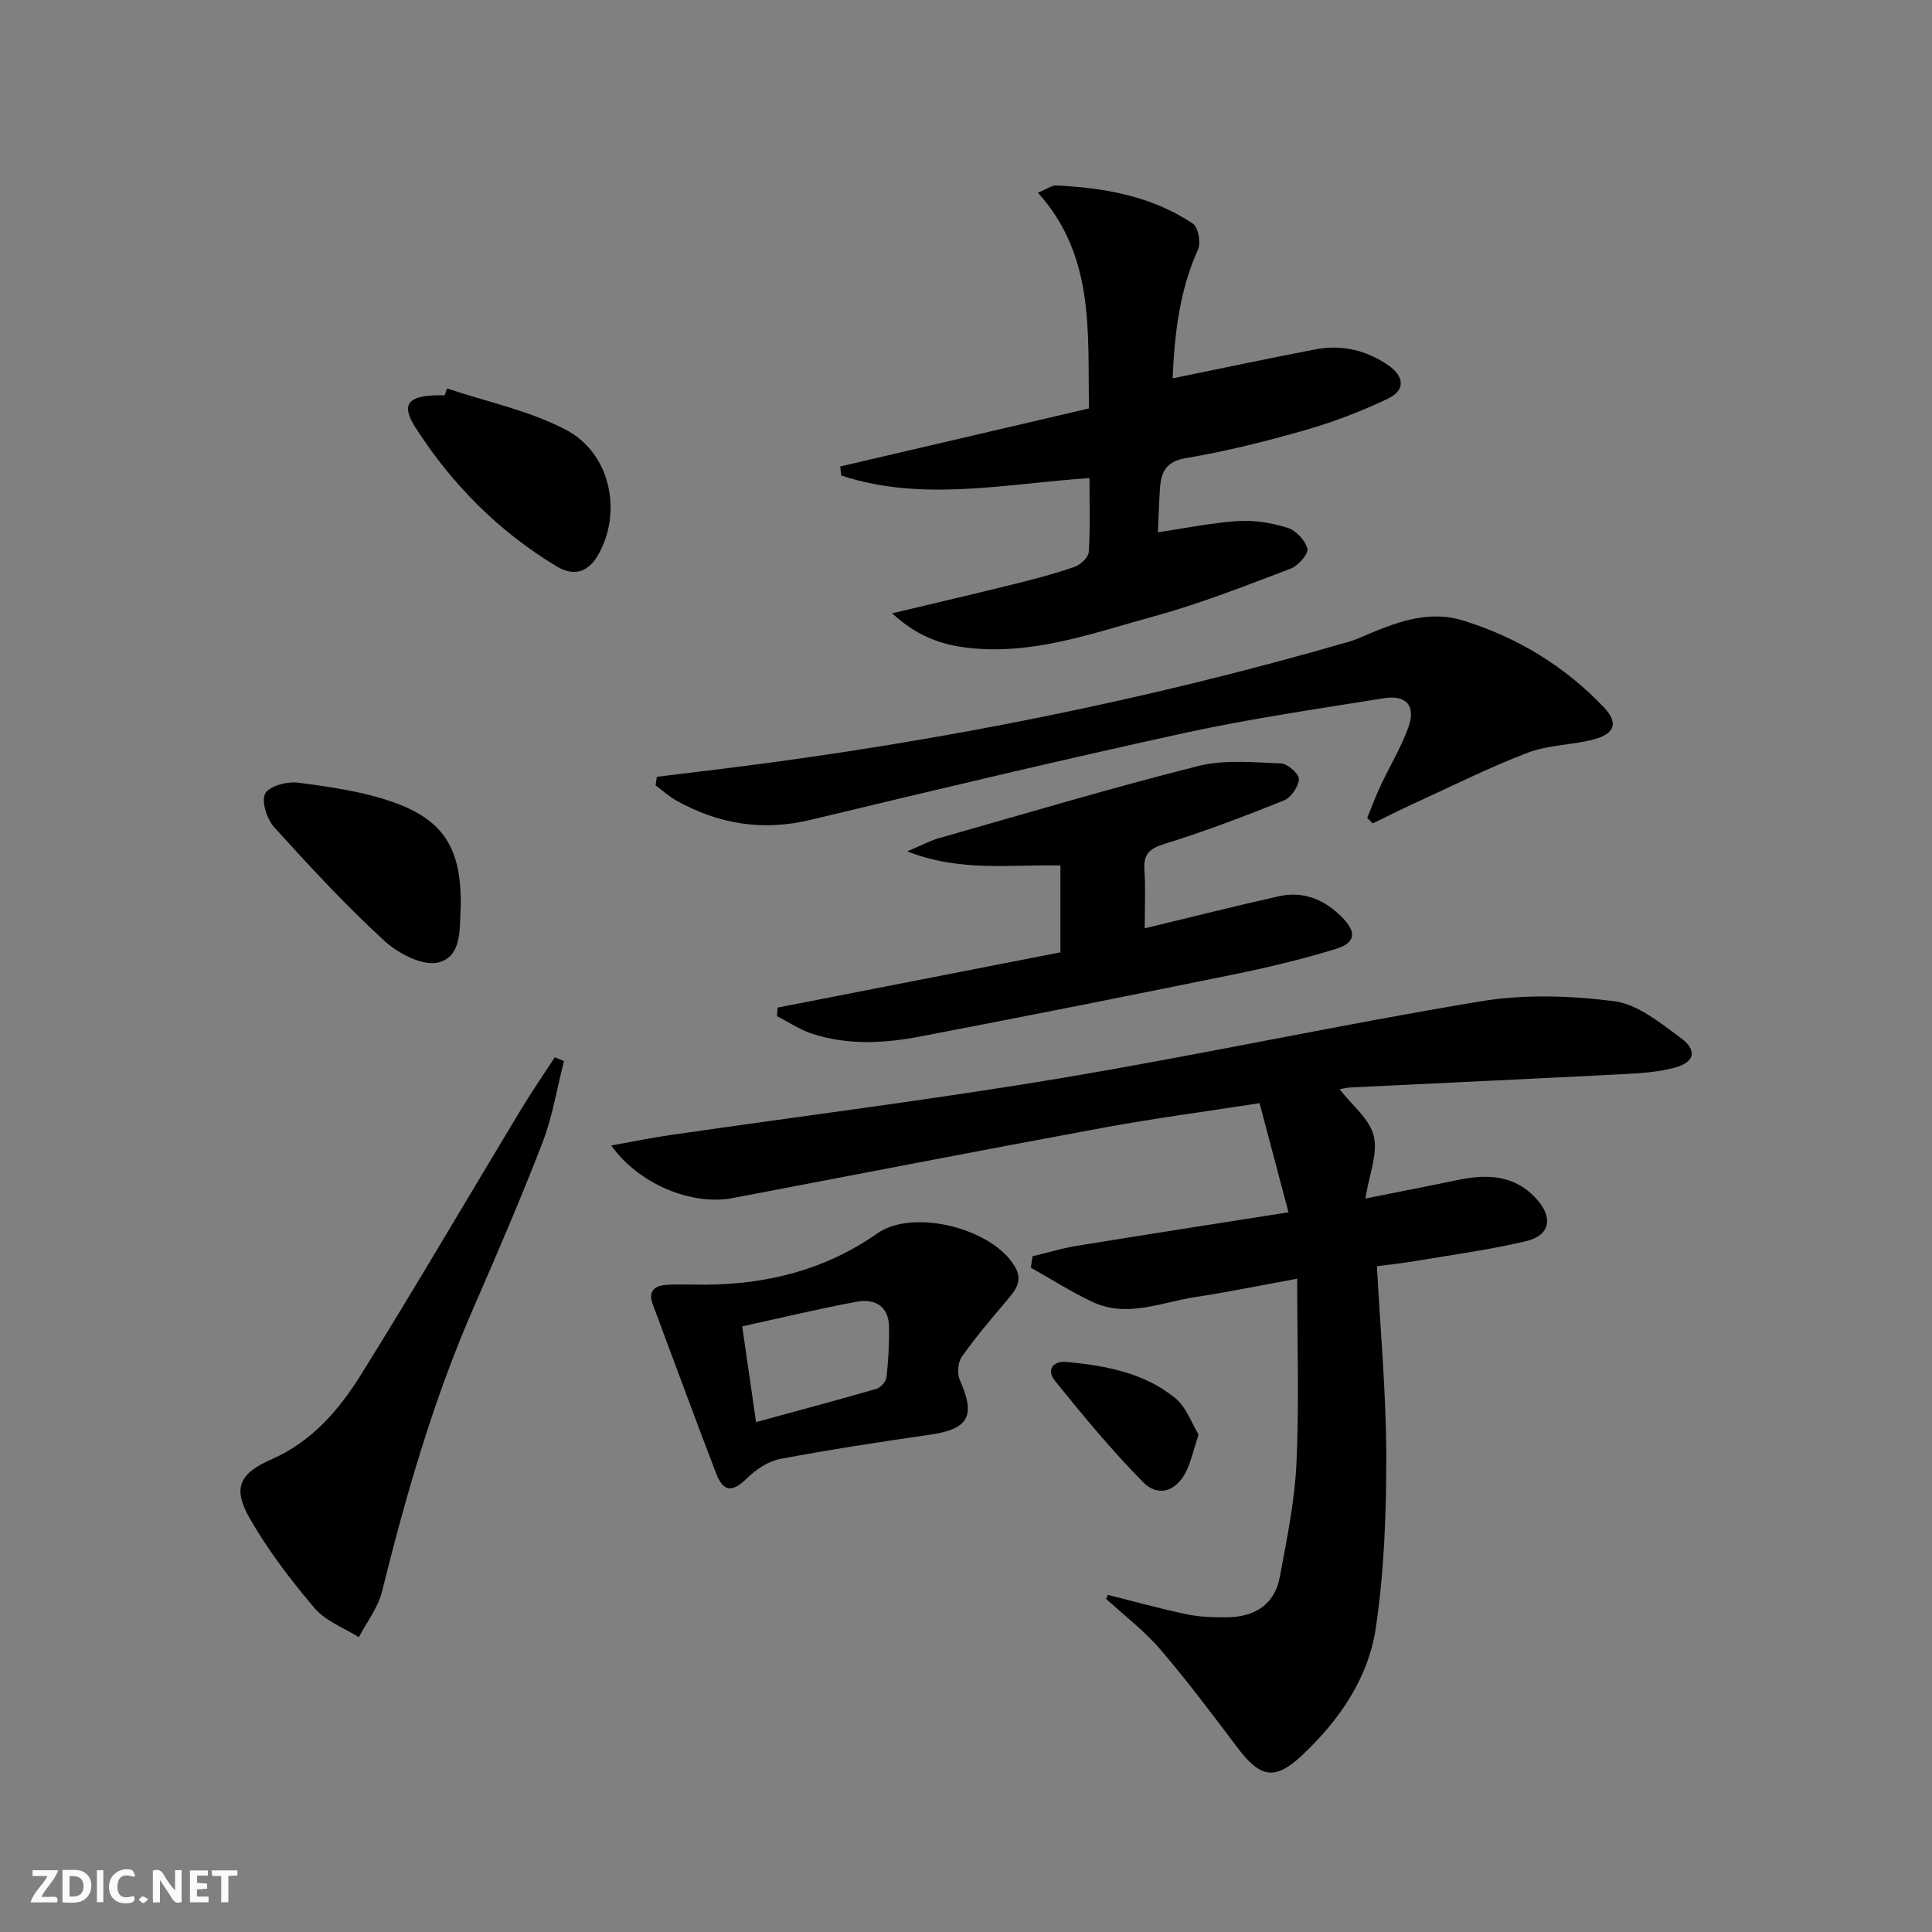
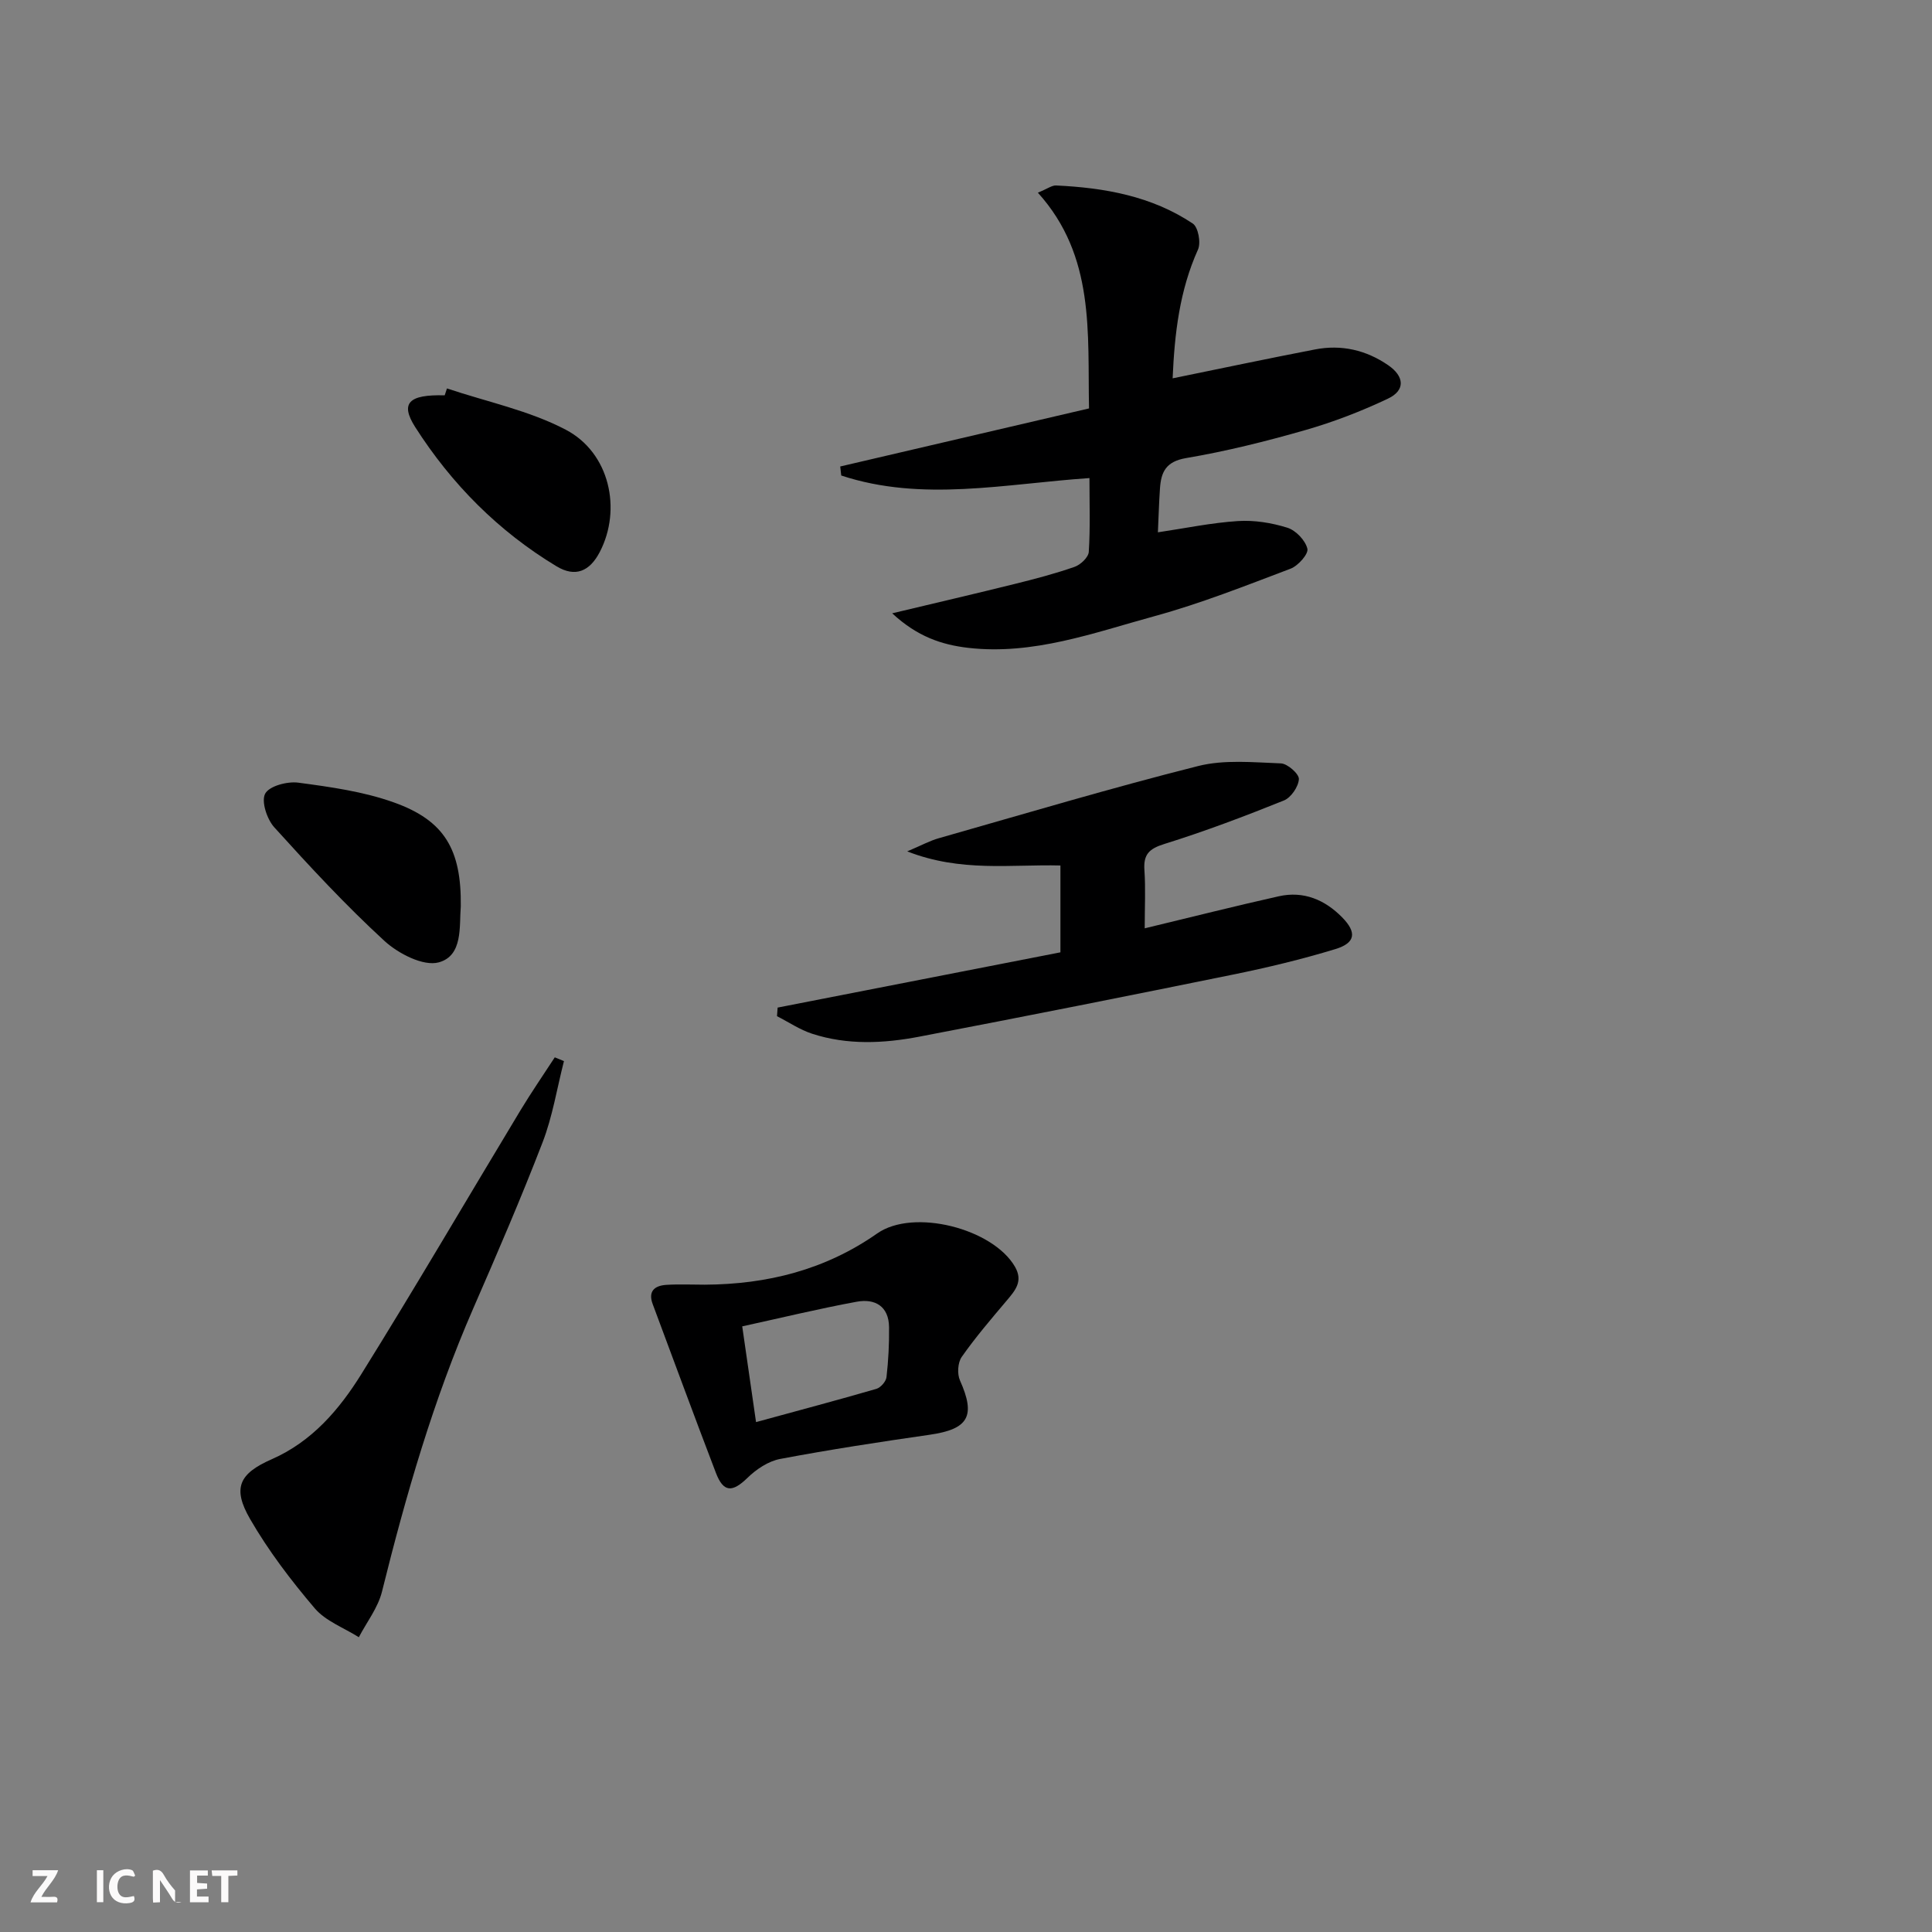
<svg xmlns="http://www.w3.org/2000/svg" enable-background="new 0 0 400 400" viewBox="0 0 400 400">
  <rect x="0" y="0" width="400" height="400" fill="#808080" stroke="none" />
-   <path d="m37.59 393.81c-.92.31-1.52.05-2-.78-.7-1.2-1.52-2.34-2.47-3.78v4.59c-.55.03-.95.05-1.41.07-.03-.37-.06-.64-.06-.91 0-1.91 0-3.81 0-5.7 1.13-.41 1.77-.03 2.29.91.62 1.11 1.38 2.14 2.31 3.19v-4.2h1.35v6.61z" fill="#fbfafa" />
-   <path d="m12.94 393.88v-6.75c1.9.19 3.93-.54 5.37 1.29.8 1.01.78 2.88.03 3.97-1.37 1.97-3.4 1.51-5.4 1.49m1.45-1.22c2.04.12 2.92-.58 2.89-2.21-.03-1.51-.98-2.19-2.89-2z" fill="#fbfafa" />
+   <path d="m37.59 393.81c-.92.31-1.52.05-2-.78-.7-1.2-1.52-2.34-2.47-3.78v4.59c-.55.03-.95.05-1.41.07-.03-.37-.06-.64-.06-.91 0-1.91 0-3.81 0-5.7 1.13-.41 1.77-.03 2.29.91.62 1.11 1.38 2.14 2.31 3.19v-4.2v6.61z" fill="#fbfafa" />
  <path d="m11.81 393.87h-5.49c.68-2.18 2.47-3.48 3.51-5.45h-3.08v-1.21h5.29c-.71 2.13-2.44 3.48-3.47 5.51.86 0 1.63.04 2.39-.01.79-.05 1.14.21.85 1.16" fill="#fbfafa" />
  <path d="m39.33 393.86v-6.61h3.7v1.07h-2.22v1.52c.68.04 1.34.09 2.07.13v1.07c-.72.05-1.38.09-2.1.14v1.48h2.4v1.19h-3.85z" fill="#fbfafa" />
  <path d="m27.71 388.56c-1.15-.3-2.46-.61-3.1.64-.37.73-.41 1.93-.06 2.67.63 1.35 1.99.93 3.17.68.35.94-.01 1.32-.93 1.46-1.62.25-3.05-.27-3.76-1.48-.73-1.25-.6-3.03.31-4.17.88-1.11 2.71-1.7 4-1.16.32.13.44.74.65 1.12-.1.08-.19.16-.28.24" fill="#fbfafa" />
  <path d="m49.15 387.24v1.07c-.59.02-1.17.05-1.87.08v5.44h-1.48v-5.44h-1.85c-.05-.4-.08-.73-.13-1.15z" fill="#fbfafa" />
  <path d="m20.06 387.21h1.33v6.62h-1.33z" fill="#fbfafa" />
-   <path d="m30.68 393.25c-.49.38-.8.79-1.05.76-.32-.05-.6-.45-.9-.7.26-.24.51-.64.8-.67.29-.04.62.3 1.15.61" fill="#fbfafa" />
  <g fill="#000001">
-     <path d="m229.36 330.2c5.44 1.36 10.85 2.87 16.34 4.02 2.74.57 5.62.66 8.42.62 5.61-.07 9.78-2.59 10.85-8.34 1.45-7.8 3.08-15.66 3.45-23.55.57-12.41.15-24.87.15-38.21-7.77 1.42-14.35 2.79-20.98 3.78-7.11 1.07-14.23 4.43-21.47 1-4.37-2.07-8.47-4.69-12.7-7.06.12-.79.24-1.58.36-2.36 3.04-.73 6.06-1.66 9.14-2.16 14.22-2.32 28.45-4.52 43.85-6.95-2.1-7.91-3.97-14.99-5.99-22.59-11.13 1.73-21.79 3.13-32.35 5.08-25.61 4.72-51.17 9.71-76.75 14.57-8.39 1.59-19.4-2.82-25.13-10.89 4.43-.79 8.25-1.59 12.1-2.14 26.92-3.91 53.93-7.28 80.76-11.76 29.13-4.87 58.03-11.12 87.17-15.95 9-1.49 18.55-1.19 27.63-.02 4.84.62 9.5 4.48 13.73 7.57 3.56 2.6 2.95 5.08-1.28 6.21-3.32.88-6.86 1.13-10.32 1.3-18.92.98-37.85 1.85-56.78 2.78-.77.04-1.53.25-2.21.36 2.6 3.37 6.25 6.2 7.08 9.7.87 3.66-.95 7.96-1.75 12.93 7.13-1.42 13.1-2.57 19.05-3.82 6.18-1.29 11.94-1.13 16.52 4.06 3.33 3.77 2.66 7.42-2.26 8.58-7.57 1.79-15.31 2.83-22.98 4.13-2.56.44-5.16.7-7.93 1.07.71 13.36 1.91 26.29 1.93 39.22.02 11.92-.42 23.95-2.17 35.71-1.55 10.39-7.56 19.09-15.28 26.34-5.55 5.21-8.58 4.72-13.34-1.58-5.21-6.89-10.38-13.82-16-20.37-3.31-3.86-7.45-7-11.22-10.46.11-.27.23-.55.36-.82z" />
    <path d="m184.72 126.98c9.34-2.23 17.35-4.09 25.33-6.07 4.18-1.04 8.37-2.13 12.43-3.55 1.24-.43 2.87-1.97 2.94-3.1.32-4.94.14-9.92.14-15.28-17.53 1.19-34.63 5-51.39-.53-.07-.62-.14-1.25-.21-1.87 17.03-3.98 34.06-7.95 51.51-12.02-.32-15.69 1.29-31.51-10.59-44.67 2-.82 2.91-1.53 3.77-1.49 10.03.47 19.8 2.2 28.31 7.89 1.12.75 1.71 3.96 1.07 5.38-3.83 8.5-4.85 17.43-5.25 26.66 10.03-2.05 19.73-4.1 29.47-5.98 5.46-1.06 10.58.11 15.17 3.27 3.33 2.29 3.6 5.18-.05 6.91-5.5 2.61-11.26 4.83-17.11 6.51-8.12 2.33-16.37 4.39-24.69 5.8-4.19.71-5.18 2.89-5.41 6.28-.21 2.96-.28 5.93-.43 9.09 5.62-.83 11.06-1.98 16.57-2.33 3.39-.22 6.99.36 10.24 1.38 1.75.55 3.72 2.61 4.14 4.35.26 1.08-1.92 3.54-3.48 4.13-9.3 3.52-18.6 7.21-28.17 9.83-12.6 3.45-25.1 8.1-38.57 6.56-5.49-.64-10.54-2.32-15.74-7.15z" />
-     <path d="m135.99 160.83c4.99-.61 9.99-1.21 14.97-1.83 43.52-5.46 86.41-13.98 128.55-26.21.79-.23 1.57-.55 2.33-.88 6.77-2.9 13.61-5.76 21.16-3.41 11.17 3.47 20.92 9.41 29 17.87 3.12 3.27 2.41 5.54-2.08 6.73-4.46 1.18-9.34 1.1-13.59 2.73-8.02 3.06-15.72 6.93-23.54 10.5-2.89 1.32-5.72 2.76-8.58 4.15-.38-.38-.76-.77-1.14-1.15.9-2.19 1.72-4.42 2.72-6.56 1.9-4.05 4.24-7.94 5.78-12.12 1.64-4.47-.37-6.85-5.06-6.09-13.75 2.22-27.56 4.21-41.15 7.17-25.91 5.66-51.72 11.81-77.52 18.01-9.95 2.39-19.09.9-27.84-4.01-1.53-.86-2.85-2.08-4.27-3.13.08-.6.17-1.19.26-1.77z" />
    <path d="m237 192.2c9.74-2.34 18.73-4.62 27.78-6.64 5.11-1.14 9.51.72 13.09 4.36 3.08 3.13 2.78 5.31-1.4 6.58-6.96 2.12-14.08 3.83-21.21 5.28-21.62 4.41-43.26 8.7-64.93 12.85-7.37 1.41-14.88 1.77-22.17-.6-2.56-.83-4.87-2.41-7.29-3.64.04-.59.09-1.18.13-1.78 19.52-3.81 39.03-7.62 58.55-11.44 0-6.4 0-11.99 0-17.98-10.3-.26-20.6 1.43-31.72-2.92 3-1.27 4.7-2.21 6.52-2.72 17.88-5.09 35.69-10.41 53.71-14.95 5.43-1.37 11.42-.76 17.14-.55 1.36.05 3.77 2.18 3.72 3.25-.08 1.57-1.63 3.84-3.1 4.43-8.15 3.28-16.39 6.4-24.77 9.01-3.17.99-4.34 2.18-4.11 5.43.26 3.79.06 7.62.06 12.03z" />
    <path d="m116.76 219.69c-1.44 5.62-2.35 11.44-4.42 16.81-4.47 11.6-9.4 23.02-14.37 34.42-8.25 18.92-13.93 38.64-18.89 58.63-.83 3.33-3.15 6.29-4.79 9.42-3.09-1.96-6.87-3.33-9.13-5.99-4.92-5.78-9.59-11.92-13.38-18.48-3.72-6.44-2.27-9.42 4.5-12.39 8.32-3.66 13.96-10.27 18.53-17.61 11.23-18.04 21.95-36.39 32.93-54.59 2.26-3.74 4.74-7.34 7.12-11 .63.26 1.27.52 1.9.78z" />
    <path d="m145.91 265.98c12.93-.07 24.93-3.06 35.71-10.61 7.5-5.25 23.92-1.03 28.51 6.88 1.75 3.02.07 4.92-1.71 7.03-3.21 3.8-6.46 7.59-9.31 11.66-.82 1.17-.96 3.52-.36 4.86 3.3 7.38 1.79 10.09-6.27 11.25-10.35 1.49-20.69 3.07-30.96 5.01-2.44.46-4.94 2.13-6.76 3.91-3.13 3.05-4.98 3.06-6.54-1.03-4.45-11.62-8.74-23.3-13.09-34.95-1-2.68.43-3.81 2.79-3.97 2.65-.17 5.32-.04 7.99-.04zm10.62 28.45c8.71-2.38 16.84-4.54 24.91-6.88.89-.26 2-1.53 2.1-2.43.39-3.42.57-6.88.53-10.32-.04-4.37-2.92-5.99-6.7-5.29-7.78 1.43-15.48 3.3-23.7 5.1.98 6.79 1.85 12.81 2.86 19.82z" />
    <path d="m95.4 187.66c-.34 4.08.51 10.21-4.57 11.59-3.18.86-8.36-1.81-11.23-4.44-8.04-7.38-15.48-15.42-22.81-23.52-1.52-1.68-2.74-5.38-1.89-6.97s4.59-2.58 6.85-2.28c6.67.89 13.5 1.84 19.79 4.09 10.52 3.75 14.01 9.77 13.86 21.53z" />
    <path d="m92.54 80.42c8.24 2.77 17 4.56 24.6 8.55 9.13 4.79 11.6 16.52 7.05 25.29-2.1 4.06-5.09 5.32-8.96 2.99-12.03-7.25-21.73-17.03-29.25-28.8-3.2-5.01-1.35-6.8 6.09-6.6.16-.49.32-.96.47-1.43z" />
-     <path d="m248.15 297.01c-1.08 3.3-1.56 5.6-2.57 7.64-2.04 4.1-5.77 5.4-8.91 2.22-6.49-6.59-12.43-13.76-18.24-20.97-1.87-2.31-.42-4.22 2.58-3.92 7.98.8 15.92 2.25 22.29 7.47 2.32 1.89 3.43 5.25 4.85 7.56z" />
  </g>
</svg>